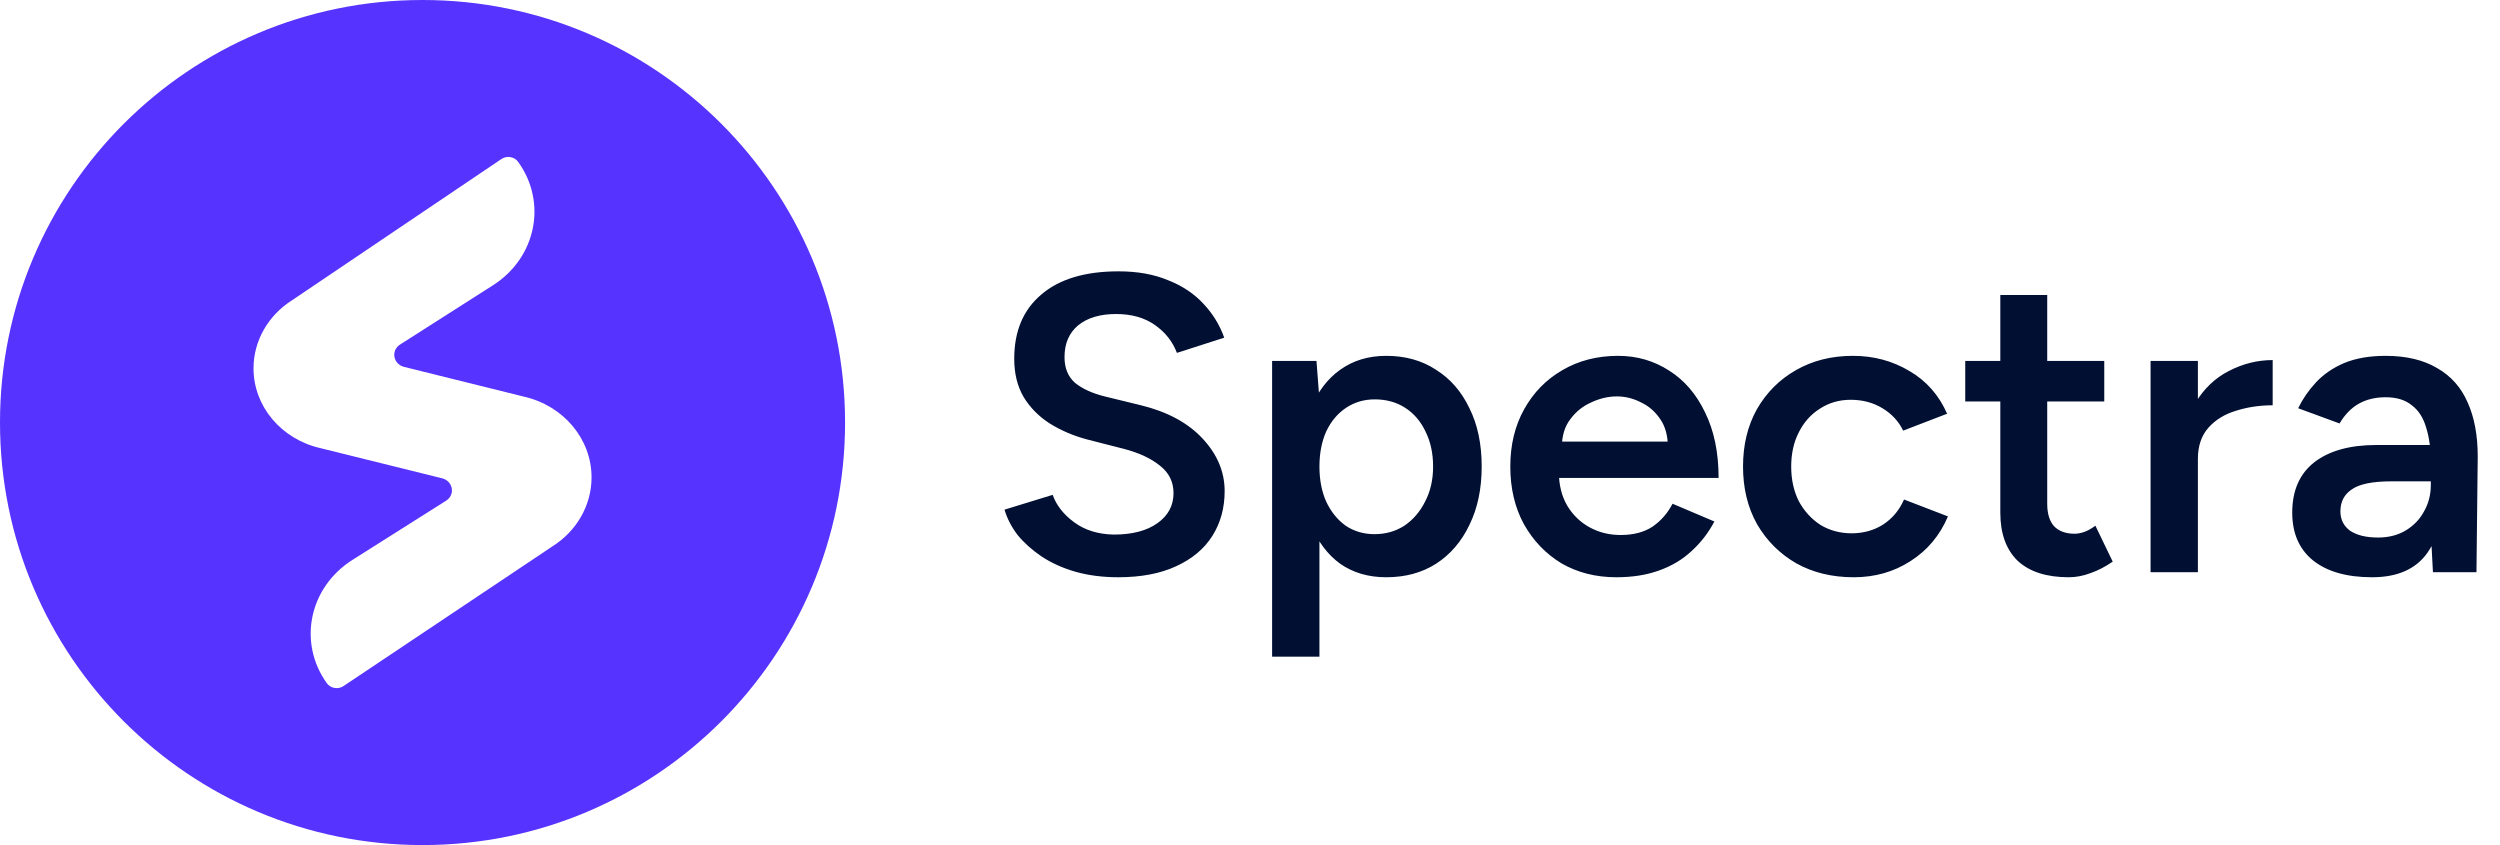
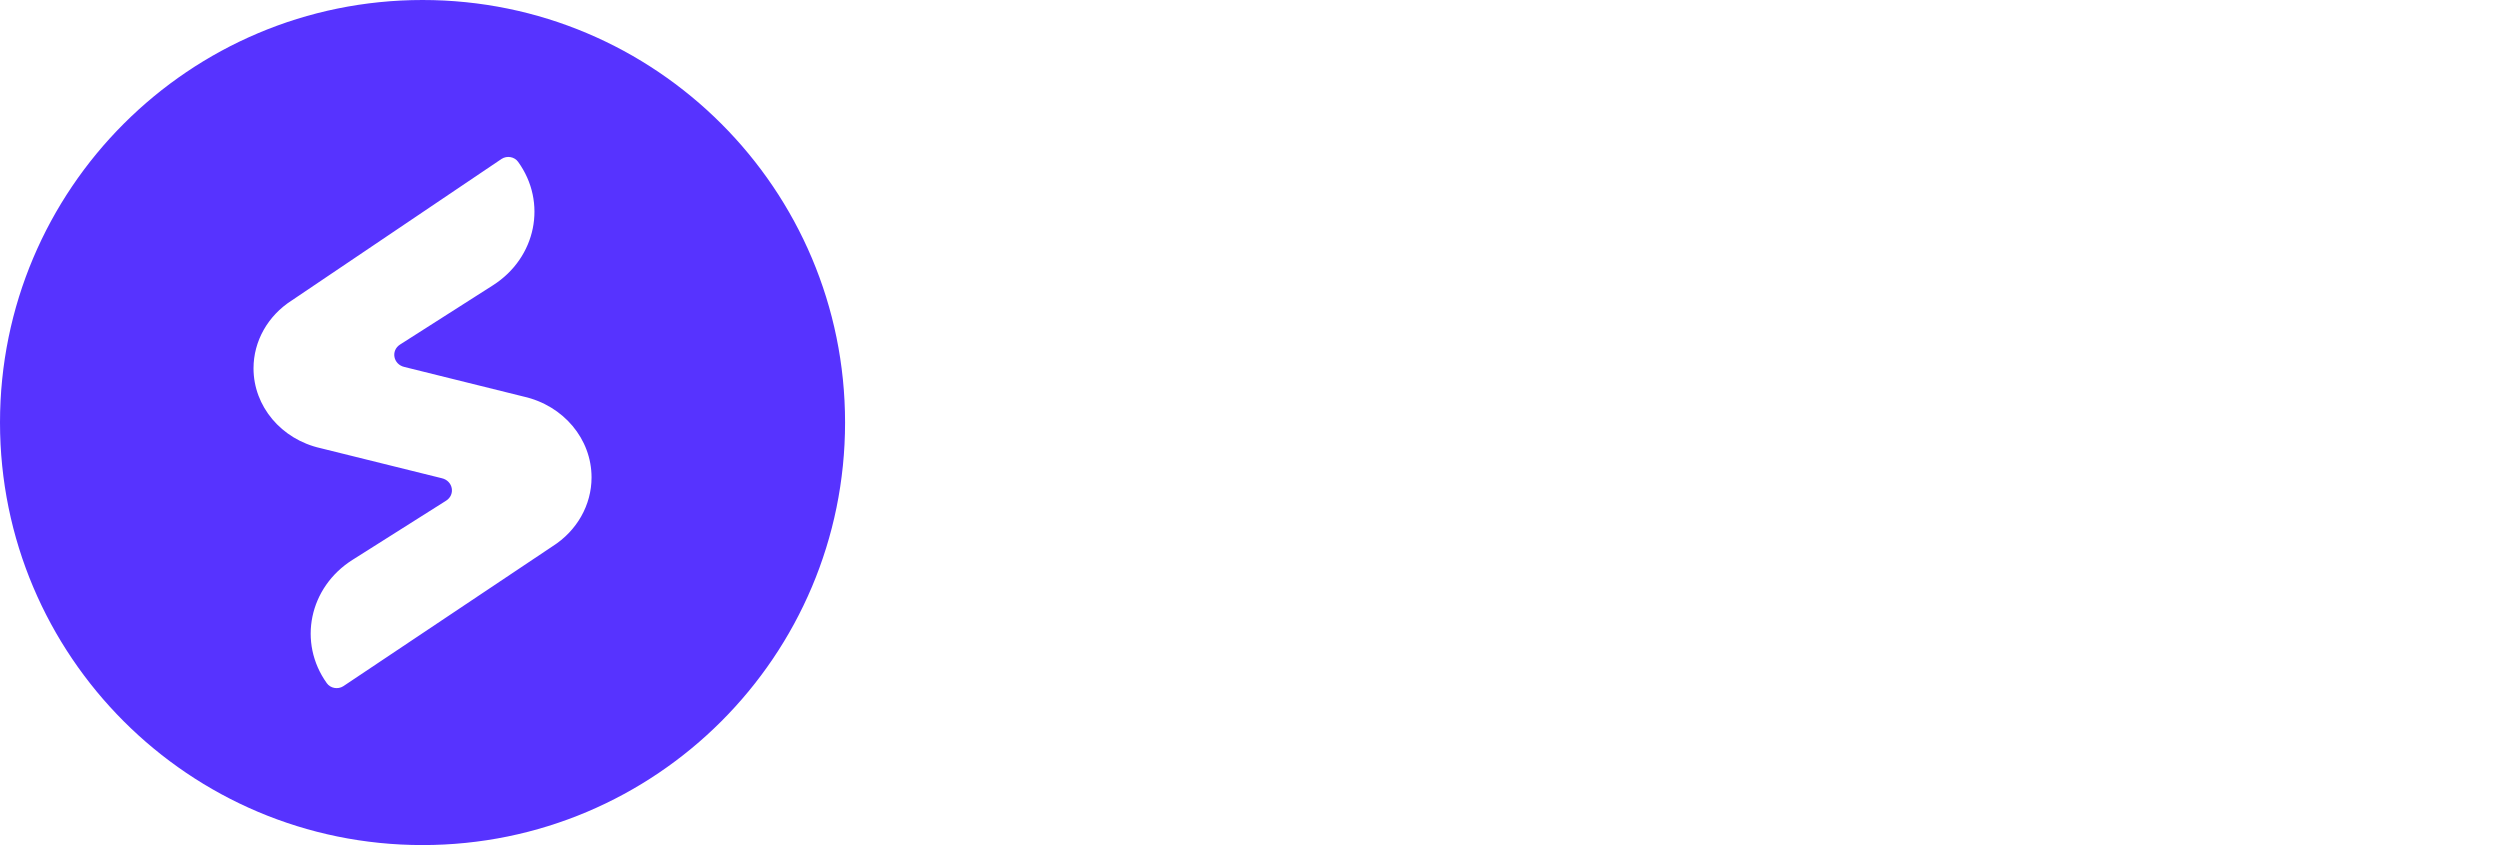
<svg xmlns="http://www.w3.org/2000/svg" width="142" height="48" viewBox="0 0 142 48" fill="none">
  <path fill-rule="evenodd" clip-rule="evenodd" d="M24 48C37.255 48 48 37.255 48 24C48 10.745 37.255 0 24 0C10.745 0 0 10.745 0 24C0 37.255 10.745 48 24 48ZM31.38 31.032C32.768 30.155 33.6 28.687 33.6 27.116C33.6 24.934 32.007 23.035 29.746 22.526L22.974 20.845C22.336 20.701 22.183 19.914 22.726 19.568L28.002 16.203C30.458 14.636 31.096 11.497 29.428 9.191C29.22 8.902 28.802 8.828 28.495 9.023L16.576 17.063C15.215 17.931 14.4 19.376 14.4 20.921C14.4 23.078 15.975 24.953 18.208 25.456L25.09 27.162C25.73 27.306 25.882 28.096 25.336 28.441L20.021 31.801C17.558 33.358 16.906 36.495 18.564 38.807C18.771 39.096 19.189 39.173 19.497 38.978L31.38 31.032Z" fill="#5733FF" />
-   <path d="M63.512 32.788C62.632 32.788 61.824 32.684 61.088 32.476C60.368 32.268 59.728 31.98 59.168 31.612C58.624 31.244 58.168 30.836 57.8 30.388C57.448 29.924 57.2 29.444 57.056 28.948L59.792 28.108C60 28.7 60.408 29.22 61.016 29.668C61.624 30.116 62.376 30.348 63.272 30.364C64.312 30.364 65.136 30.148 65.744 29.716C66.352 29.284 66.656 28.716 66.656 28.012C66.656 27.372 66.4 26.852 65.888 26.452C65.376 26.036 64.688 25.716 63.824 25.492L61.76 24.964C60.976 24.756 60.264 24.452 59.624 24.052C59 23.652 58.504 23.148 58.136 22.54C57.784 21.932 57.608 21.212 57.608 20.38C57.608 18.812 58.12 17.596 59.144 16.732C60.168 15.852 61.632 15.412 63.536 15.412C64.608 15.412 65.544 15.58 66.344 15.916C67.16 16.236 67.832 16.684 68.36 17.26C68.888 17.82 69.28 18.46 69.536 19.18L66.848 20.044C66.608 19.404 66.192 18.876 65.6 18.46C65.008 18.044 64.272 17.836 63.392 17.836C62.48 17.836 61.76 18.052 61.232 18.484C60.72 18.916 60.464 19.516 60.464 20.284C60.464 20.908 60.664 21.396 61.064 21.748C61.48 22.084 62.04 22.34 62.744 22.516L64.808 23.02C66.312 23.388 67.48 24.02 68.312 24.916C69.144 25.812 69.56 26.804 69.56 27.892C69.56 28.852 69.328 29.7 68.864 30.436C68.4 31.172 67.712 31.748 66.8 32.164C65.904 32.58 64.808 32.788 63.512 32.788ZM72.256 37.3V20.5H74.776L74.944 22.708V37.3H72.256ZM78.736 32.788C77.728 32.788 76.856 32.532 76.12 32.02C75.4 31.492 74.848 30.756 74.464 29.812C74.08 28.868 73.888 27.764 73.888 26.5C73.888 25.22 74.08 24.116 74.464 23.188C74.848 22.244 75.4 21.516 76.12 21.004C76.856 20.476 77.728 20.212 78.736 20.212C79.824 20.212 80.768 20.476 81.568 21.004C82.384 21.516 83.016 22.244 83.464 23.188C83.928 24.116 84.16 25.22 84.16 26.5C84.16 27.764 83.928 28.868 83.464 29.812C83.016 30.756 82.384 31.492 81.568 32.02C80.768 32.532 79.824 32.788 78.736 32.788ZM78.064 30.34C78.704 30.34 79.272 30.18 79.768 29.86C80.264 29.524 80.656 29.068 80.944 28.492C81.248 27.916 81.4 27.252 81.4 26.5C81.4 25.748 81.256 25.084 80.968 24.508C80.696 23.932 80.312 23.484 79.816 23.164C79.32 22.844 78.744 22.684 78.088 22.684C77.48 22.684 76.936 22.844 76.456 23.164C75.976 23.484 75.6 23.932 75.328 24.508C75.072 25.084 74.944 25.748 74.944 26.5C74.944 27.252 75.072 27.916 75.328 28.492C75.6 29.068 75.968 29.524 76.432 29.86C76.912 30.18 77.456 30.34 78.064 30.34ZM91.809 32.788C90.641 32.788 89.601 32.524 88.689 31.996C87.793 31.452 87.081 30.708 86.553 29.764C86.041 28.82 85.785 27.732 85.785 26.5C85.785 25.268 86.049 24.18 86.577 23.236C87.105 22.292 87.825 21.556 88.737 21.028C89.665 20.484 90.721 20.212 91.905 20.212C92.977 20.212 93.945 20.492 94.809 21.052C95.673 21.596 96.353 22.388 96.849 23.428C97.361 24.468 97.617 25.708 97.617 27.148H88.185L88.545 26.812C88.545 27.548 88.705 28.188 89.025 28.732C89.345 29.26 89.769 29.668 90.297 29.956C90.825 30.244 91.409 30.388 92.049 30.388C92.785 30.388 93.393 30.228 93.873 29.908C94.353 29.572 94.729 29.14 95.001 28.612L97.377 29.62C97.041 30.26 96.609 30.82 96.081 31.3C95.569 31.78 94.953 32.148 94.233 32.404C93.529 32.66 92.721 32.788 91.809 32.788ZM88.713 25.42L88.329 25.084H95.097L94.737 25.42C94.737 24.764 94.593 24.228 94.305 23.812C94.017 23.38 93.649 23.06 93.201 22.852C92.769 22.628 92.313 22.516 91.833 22.516C91.353 22.516 90.873 22.628 90.393 22.852C89.913 23.06 89.513 23.38 89.193 23.812C88.873 24.228 88.713 24.764 88.713 25.42ZM105.292 32.788C104.06 32.788 102.972 32.524 102.028 31.996C101.084 31.452 100.34 30.708 99.796 29.764C99.267 28.82 99.004 27.732 99.004 26.5C99.004 25.268 99.267 24.18 99.796 23.236C100.34 22.292 101.076 21.556 102.004 21.028C102.948 20.484 104.028 20.212 105.243 20.212C106.428 20.212 107.5 20.5 108.46 21.076C109.42 21.636 110.132 22.444 110.596 23.5L108.1 24.46C107.844 23.932 107.452 23.508 106.924 23.188C106.396 22.868 105.796 22.708 105.124 22.708C104.468 22.708 103.884 22.876 103.372 23.212C102.86 23.532 102.46 23.98 102.172 24.556C101.884 25.116 101.74 25.764 101.74 26.5C101.74 27.236 101.884 27.892 102.172 28.468C102.476 29.028 102.884 29.476 103.396 29.812C103.924 30.132 104.516 30.292 105.172 30.292C105.844 30.292 106.444 30.124 106.972 29.788C107.5 29.436 107.892 28.964 108.148 28.372L110.644 29.332C110.18 30.42 109.468 31.268 108.508 31.876C107.564 32.484 106.492 32.788 105.292 32.788ZM117.506 32.788C116.242 32.788 115.274 32.476 114.602 31.852C113.946 31.212 113.618 30.3 113.618 29.116V16.756H116.282V28.612C116.282 29.172 116.41 29.596 116.666 29.884C116.938 30.172 117.33 30.316 117.842 30.316C118.002 30.316 118.178 30.284 118.37 30.22C118.562 30.156 118.778 30.036 119.018 29.86L120.002 31.9C119.586 32.188 119.17 32.404 118.754 32.548C118.338 32.708 117.922 32.788 117.506 32.788ZM111.626 22.804V20.5H119.522V22.804H111.626ZM123.928 26.116C123.928 24.82 124.176 23.756 124.672 22.924C125.168 22.092 125.808 21.476 126.592 21.076C127.392 20.66 128.224 20.452 129.088 20.452V23.02C128.352 23.02 127.656 23.124 127 23.332C126.36 23.524 125.84 23.844 125.44 24.292C125.04 24.74 124.84 25.332 124.84 26.068L123.928 26.116ZM122.152 32.5V20.5H124.84V32.5H122.152ZM138.191 32.5L138.071 30.244V26.332C138.071 25.516 137.983 24.836 137.807 24.292C137.647 23.732 137.375 23.308 136.991 23.02C136.623 22.716 136.127 22.564 135.503 22.564C134.927 22.564 134.423 22.684 133.991 22.924C133.559 23.164 133.191 23.54 132.887 24.052L130.535 23.188C130.791 22.66 131.127 22.172 131.543 21.724C131.975 21.26 132.511 20.892 133.151 20.62C133.807 20.348 134.591 20.212 135.503 20.212C136.671 20.212 137.647 20.444 138.431 20.908C139.215 21.356 139.791 22.004 140.159 22.852C140.543 23.7 140.735 24.724 140.735 25.924L140.663 32.5H138.191ZM134.735 32.788C133.295 32.788 132.175 32.468 131.375 31.828C130.591 31.188 130.199 30.284 130.199 29.116C130.199 27.868 130.615 26.916 131.447 26.26C132.295 25.604 133.471 25.276 134.975 25.276H138.191V27.34H135.839C134.767 27.34 134.015 27.492 133.583 27.796C133.151 28.084 132.935 28.5 132.935 29.044C132.935 29.508 133.119 29.876 133.487 30.148C133.871 30.404 134.399 30.532 135.071 30.532C135.679 30.532 136.207 30.396 136.655 30.124C137.103 29.852 137.447 29.492 137.687 29.044C137.943 28.596 138.071 28.092 138.071 27.532H138.863C138.863 29.164 138.535 30.452 137.879 31.396C137.223 32.324 136.175 32.788 134.735 32.788Z" fill="#000F32" />
</svg>